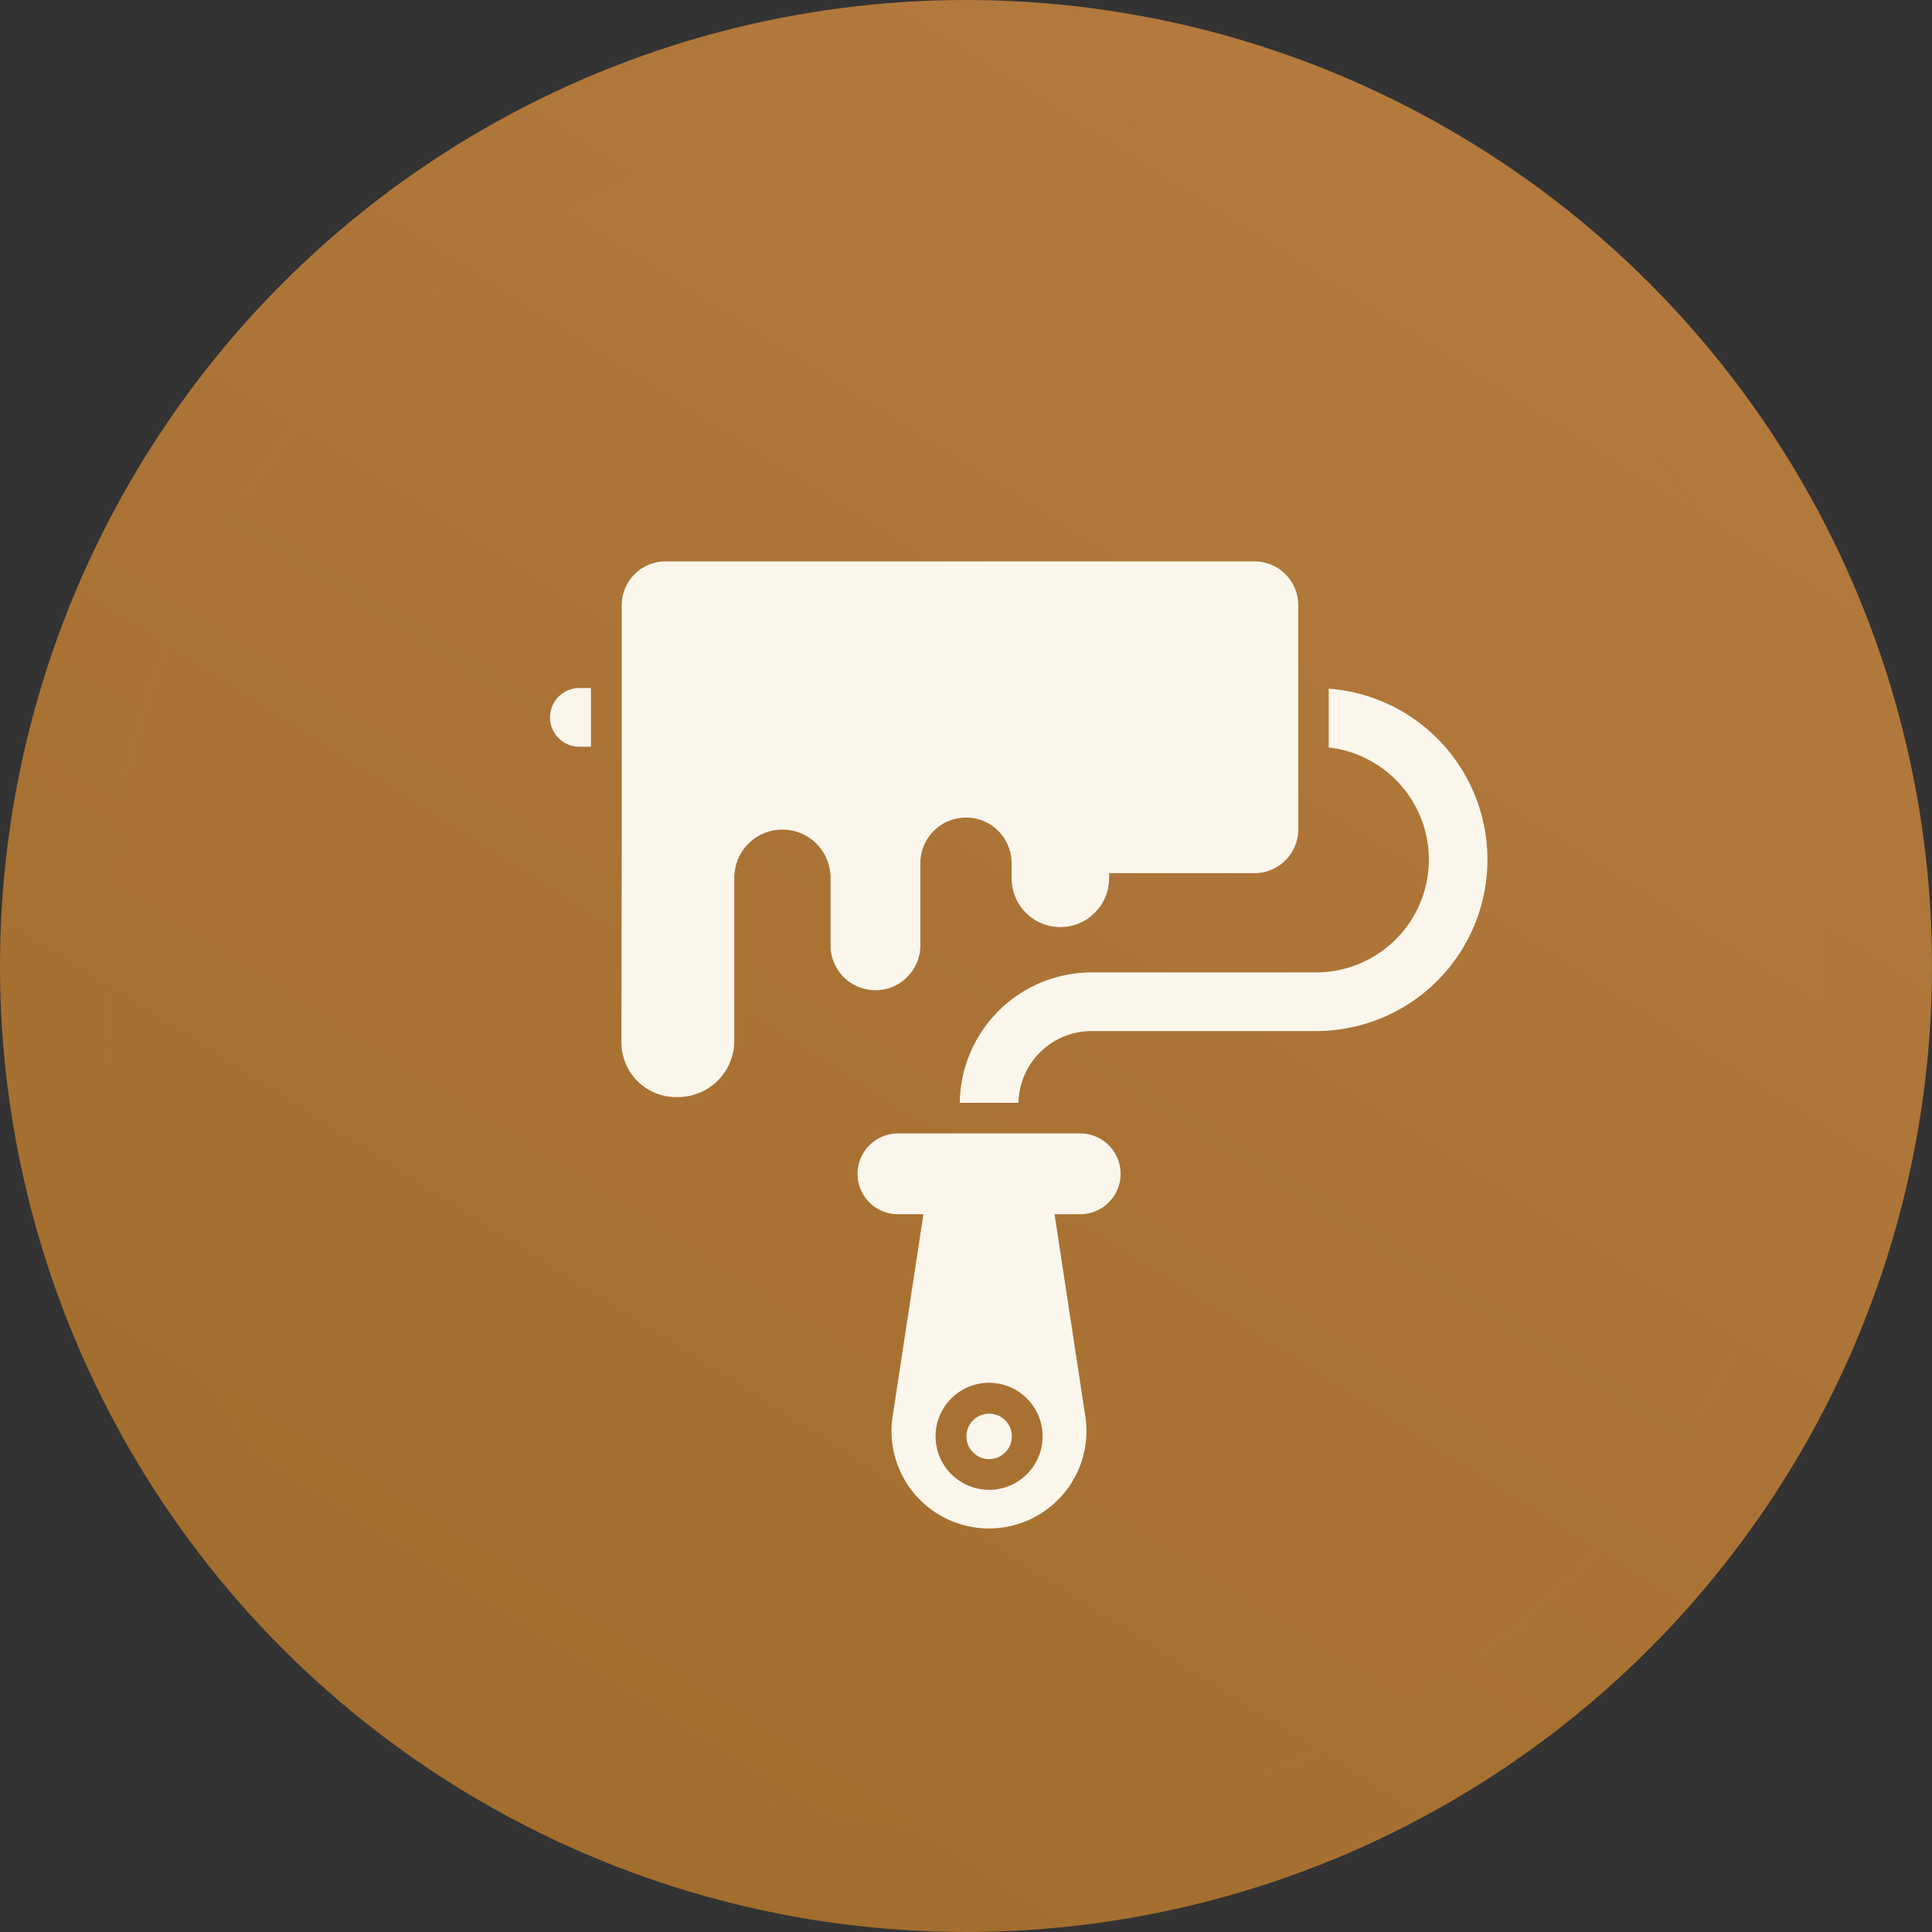
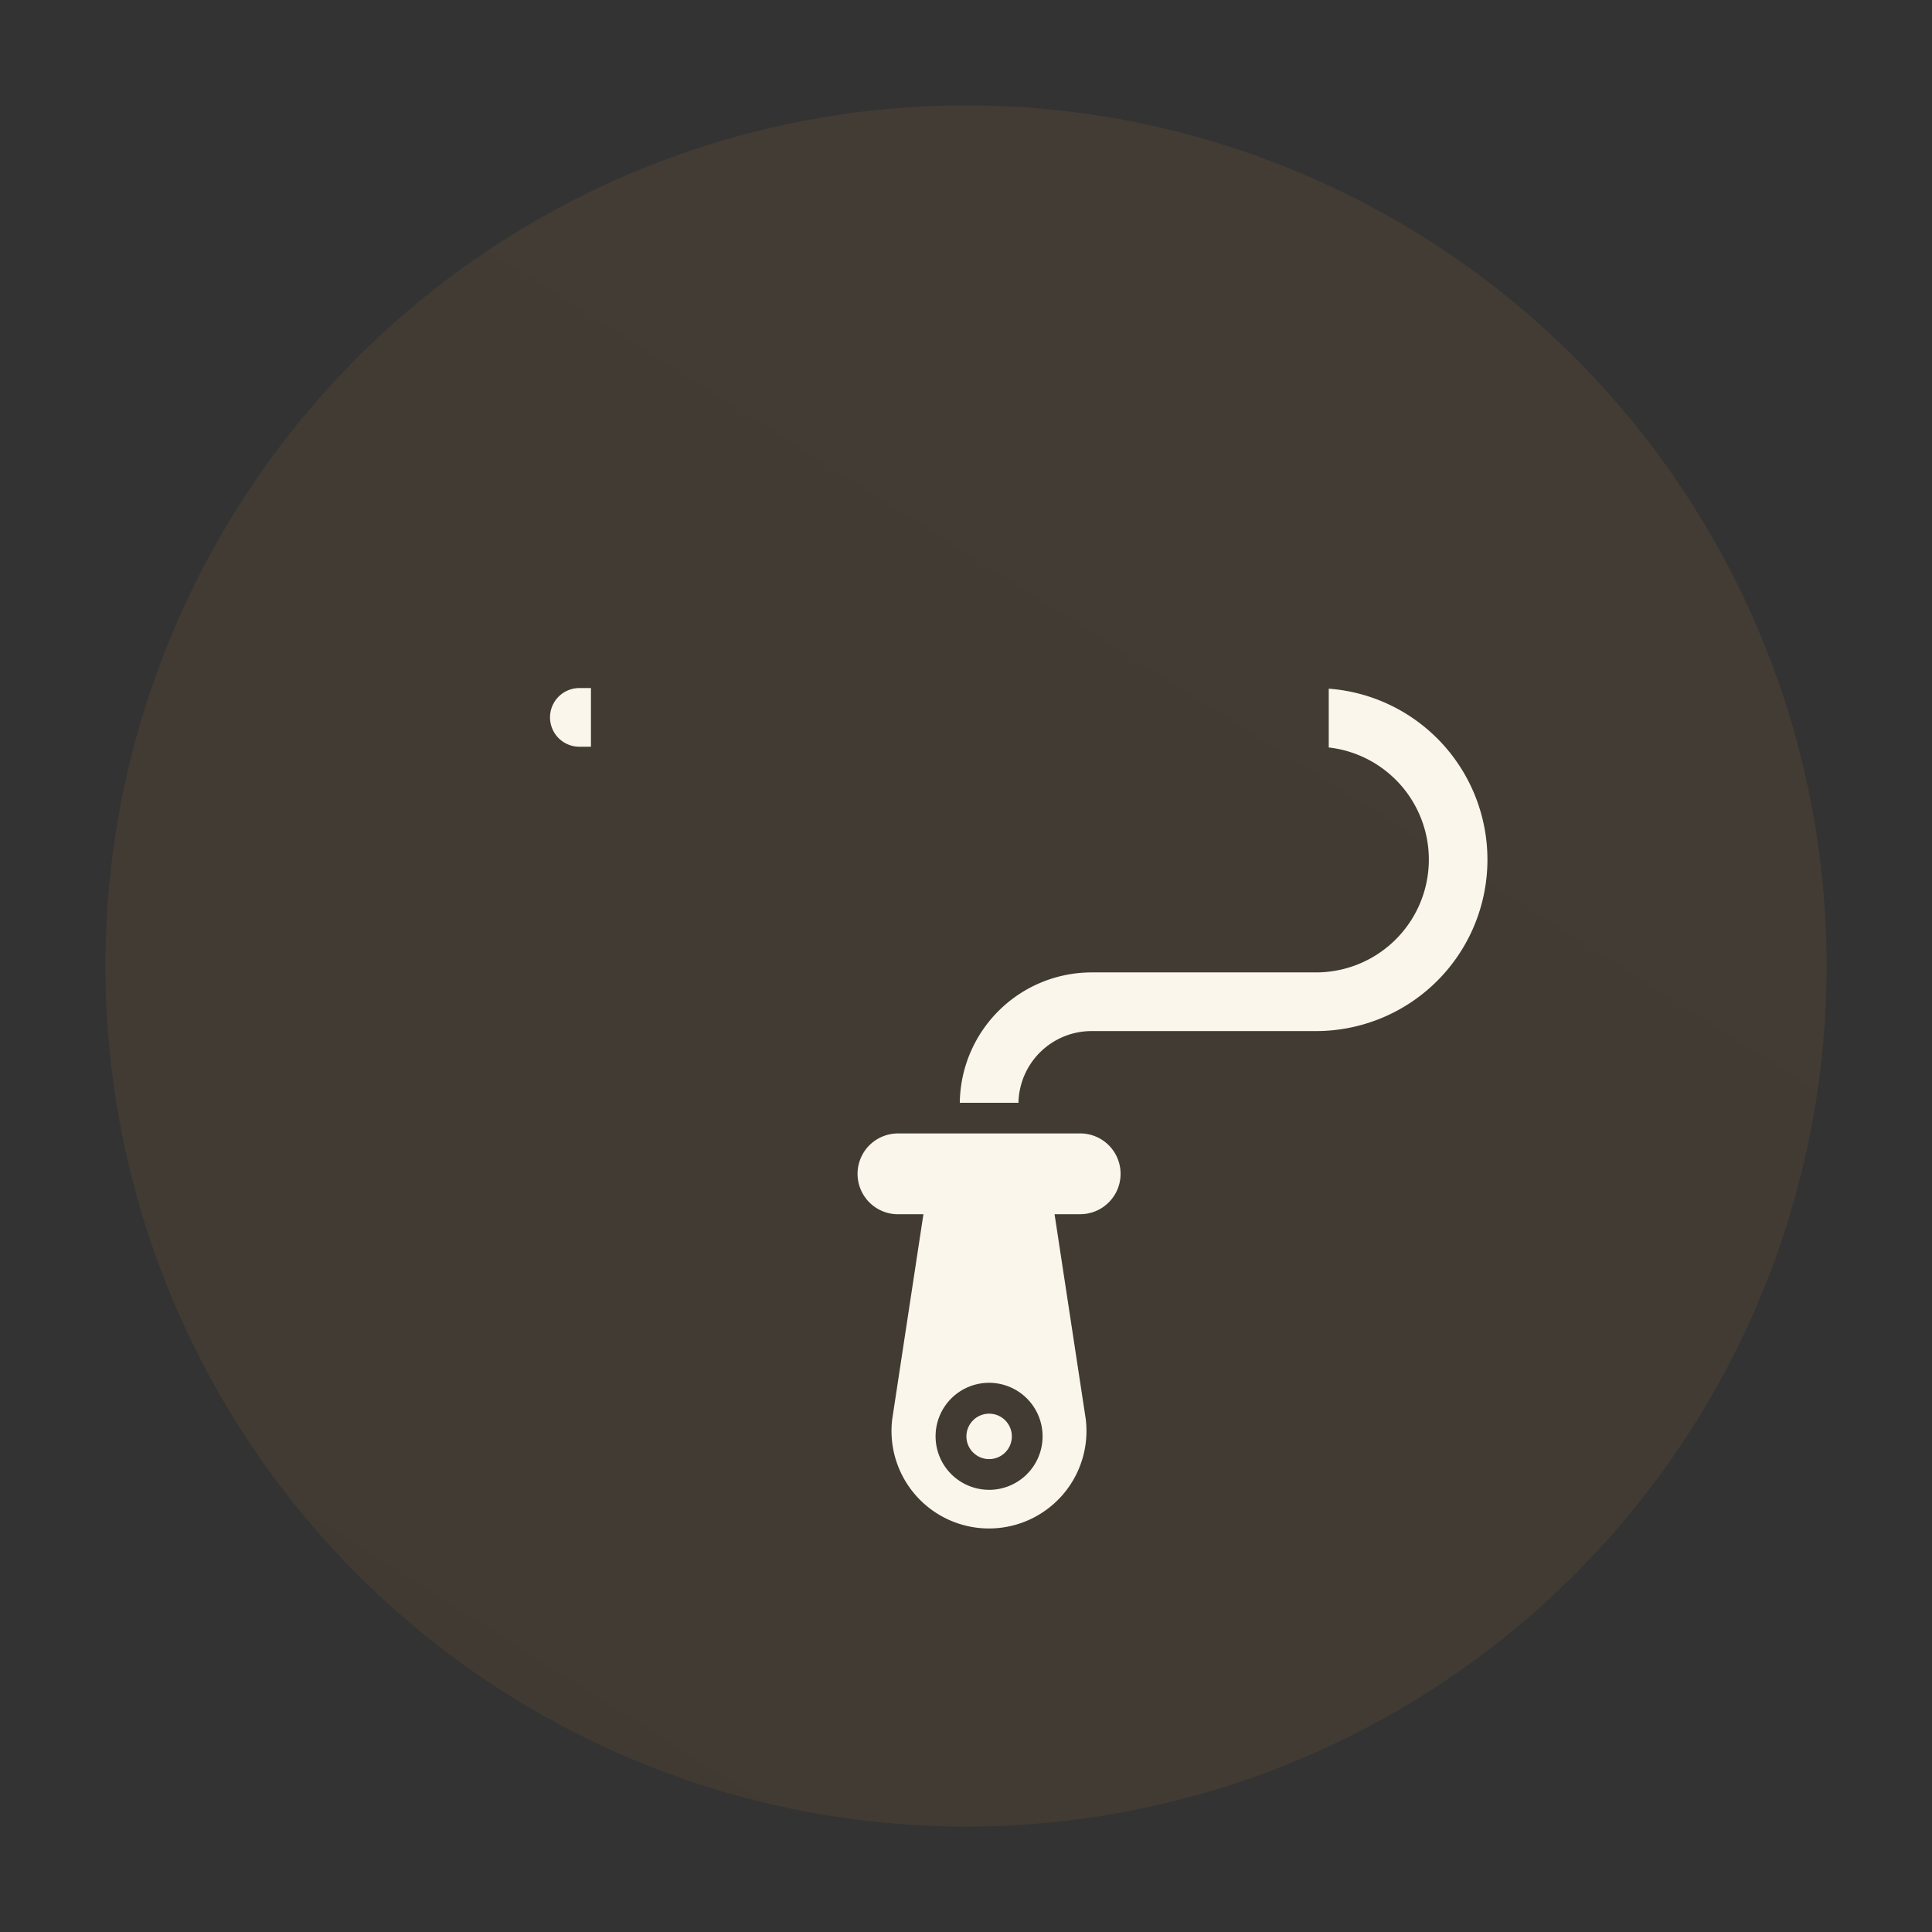
<svg xmlns="http://www.w3.org/2000/svg" width="110" height="110" viewBox="0 0 110 110">
  <rect x="0" y="0" width="110" height="110" fill="#333333" stroke="none" />
  <defs>
    <linearGradient id="linear-gradient" x1="0.807" y1="0.058" x2="0.106" y2="1.167" gradientUnits="objectBoundingBox">
      <stop offset="0" stop-color="#b47a3e" />
      <stop offset="1" stop-color="#9d6a28" />
    </linearGradient>
  </defs>
  <g id="Group_5809" data-name="Group 5809" transform="translate(-0.168)">
    <g id="Group_239410" data-name="Group 239410">
      <g id="Group_239409" data-name="Group 239409">
-         <circle id="Ellipse_13" data-name="Ellipse 13" cx="55" cy="55" r="55" transform="translate(0.168)" fill="url(#linear-gradient)" />
        <circle id="Ellipse_14" data-name="Ellipse 14" cx="49" cy="49" r="49" transform="translate(6.168 6)" opacity="0.123" fill="url(#linear-gradient)" style="mix-blend-mode: multiply;isolation: isolate" />
        <g id="paint-roller" transform="translate(29.014 30.463)">
          <path id="Path_893203" data-name="Path 893203" d="M35.184,38.76H24.8a2.3,2.3,0,0,0,0,4.6H26.25L24.476,55.011a5.55,5.55,0,1,0,11.014,0L33.716,43.358h1.451a2.3,2.3,0,0,0,.017-4.6ZM29.992,59.049A3.046,3.046,0,1,1,33.034,56a3.044,3.044,0,0,1-3.042,3.051Z" transform="translate(-2.52 -4.689)" fill="#faf6ec" />
          <circle id="Ellipse_36" data-name="Ellipse 36" cx="1.294" cy="1.294" r="1.294" transform="translate(26.177 50.025)" fill="#faf6ec" />
-           <path id="Path_893204" data-name="Path 893204" d="M23.388,25.164a2.53,2.53,0,0,0,.752-1.8V18.686a2.6,2.6,0,0,1,2.6-2.6,2.568,2.568,0,0,1,1.836.761,2.62,2.62,0,0,1,.761,1.836v.857a2.774,2.774,0,0,0,2.771,2.78,2.733,2.733,0,0,0,1.967-.822,2.761,2.761,0,0,0,.813-1.958v-.288h8.27a2.5,2.5,0,0,0,2.5-2.5V4a2.5,2.5,0,0,0-2.5-2.5H9.638A2.5,2.5,0,0,0,7.137,4V16.754L7.12,28.879A3.111,3.111,0,0,0,10.241,32h.079a3.209,3.209,0,0,0,3.226-3.208V19.508a1.237,1.237,0,0,1,.017-.254,2.729,2.729,0,0,1,2.719-2.483h.009a2.729,2.729,0,0,1,2.719,2.483,1.237,1.237,0,0,1,.017.254v3.855a2.556,2.556,0,0,0,2.553,2.553,2.514,2.514,0,0,0,1.81-.752Z" transform="translate(-0.585)" fill="#faf6ec" />
          <path id="Path_893205" data-name="Path 893205" d="M50.166,9.79v3.348a6.424,6.424,0,0,1-.734,12.807H36.66a7.511,7.511,0,0,0-7.5,7.422H32.5a4.165,4.165,0,0,1,4.152-4.082h12.78A9.761,9.761,0,0,0,50.166,9.79Z" transform="translate(-3.359 -1.043)" fill="#faf6ec" />
          <path id="Path_893206" data-name="Path 893206" d="M2.47,11.42a1.67,1.67,0,0,0,1.67,1.67H4.8V9.75H4.14A1.67,1.67,0,0,0,2.47,11.42Z" transform="translate(0 -1.038)" fill="#faf6ec" />
        </g>
      </g>
    </g>
  </g>
</svg>